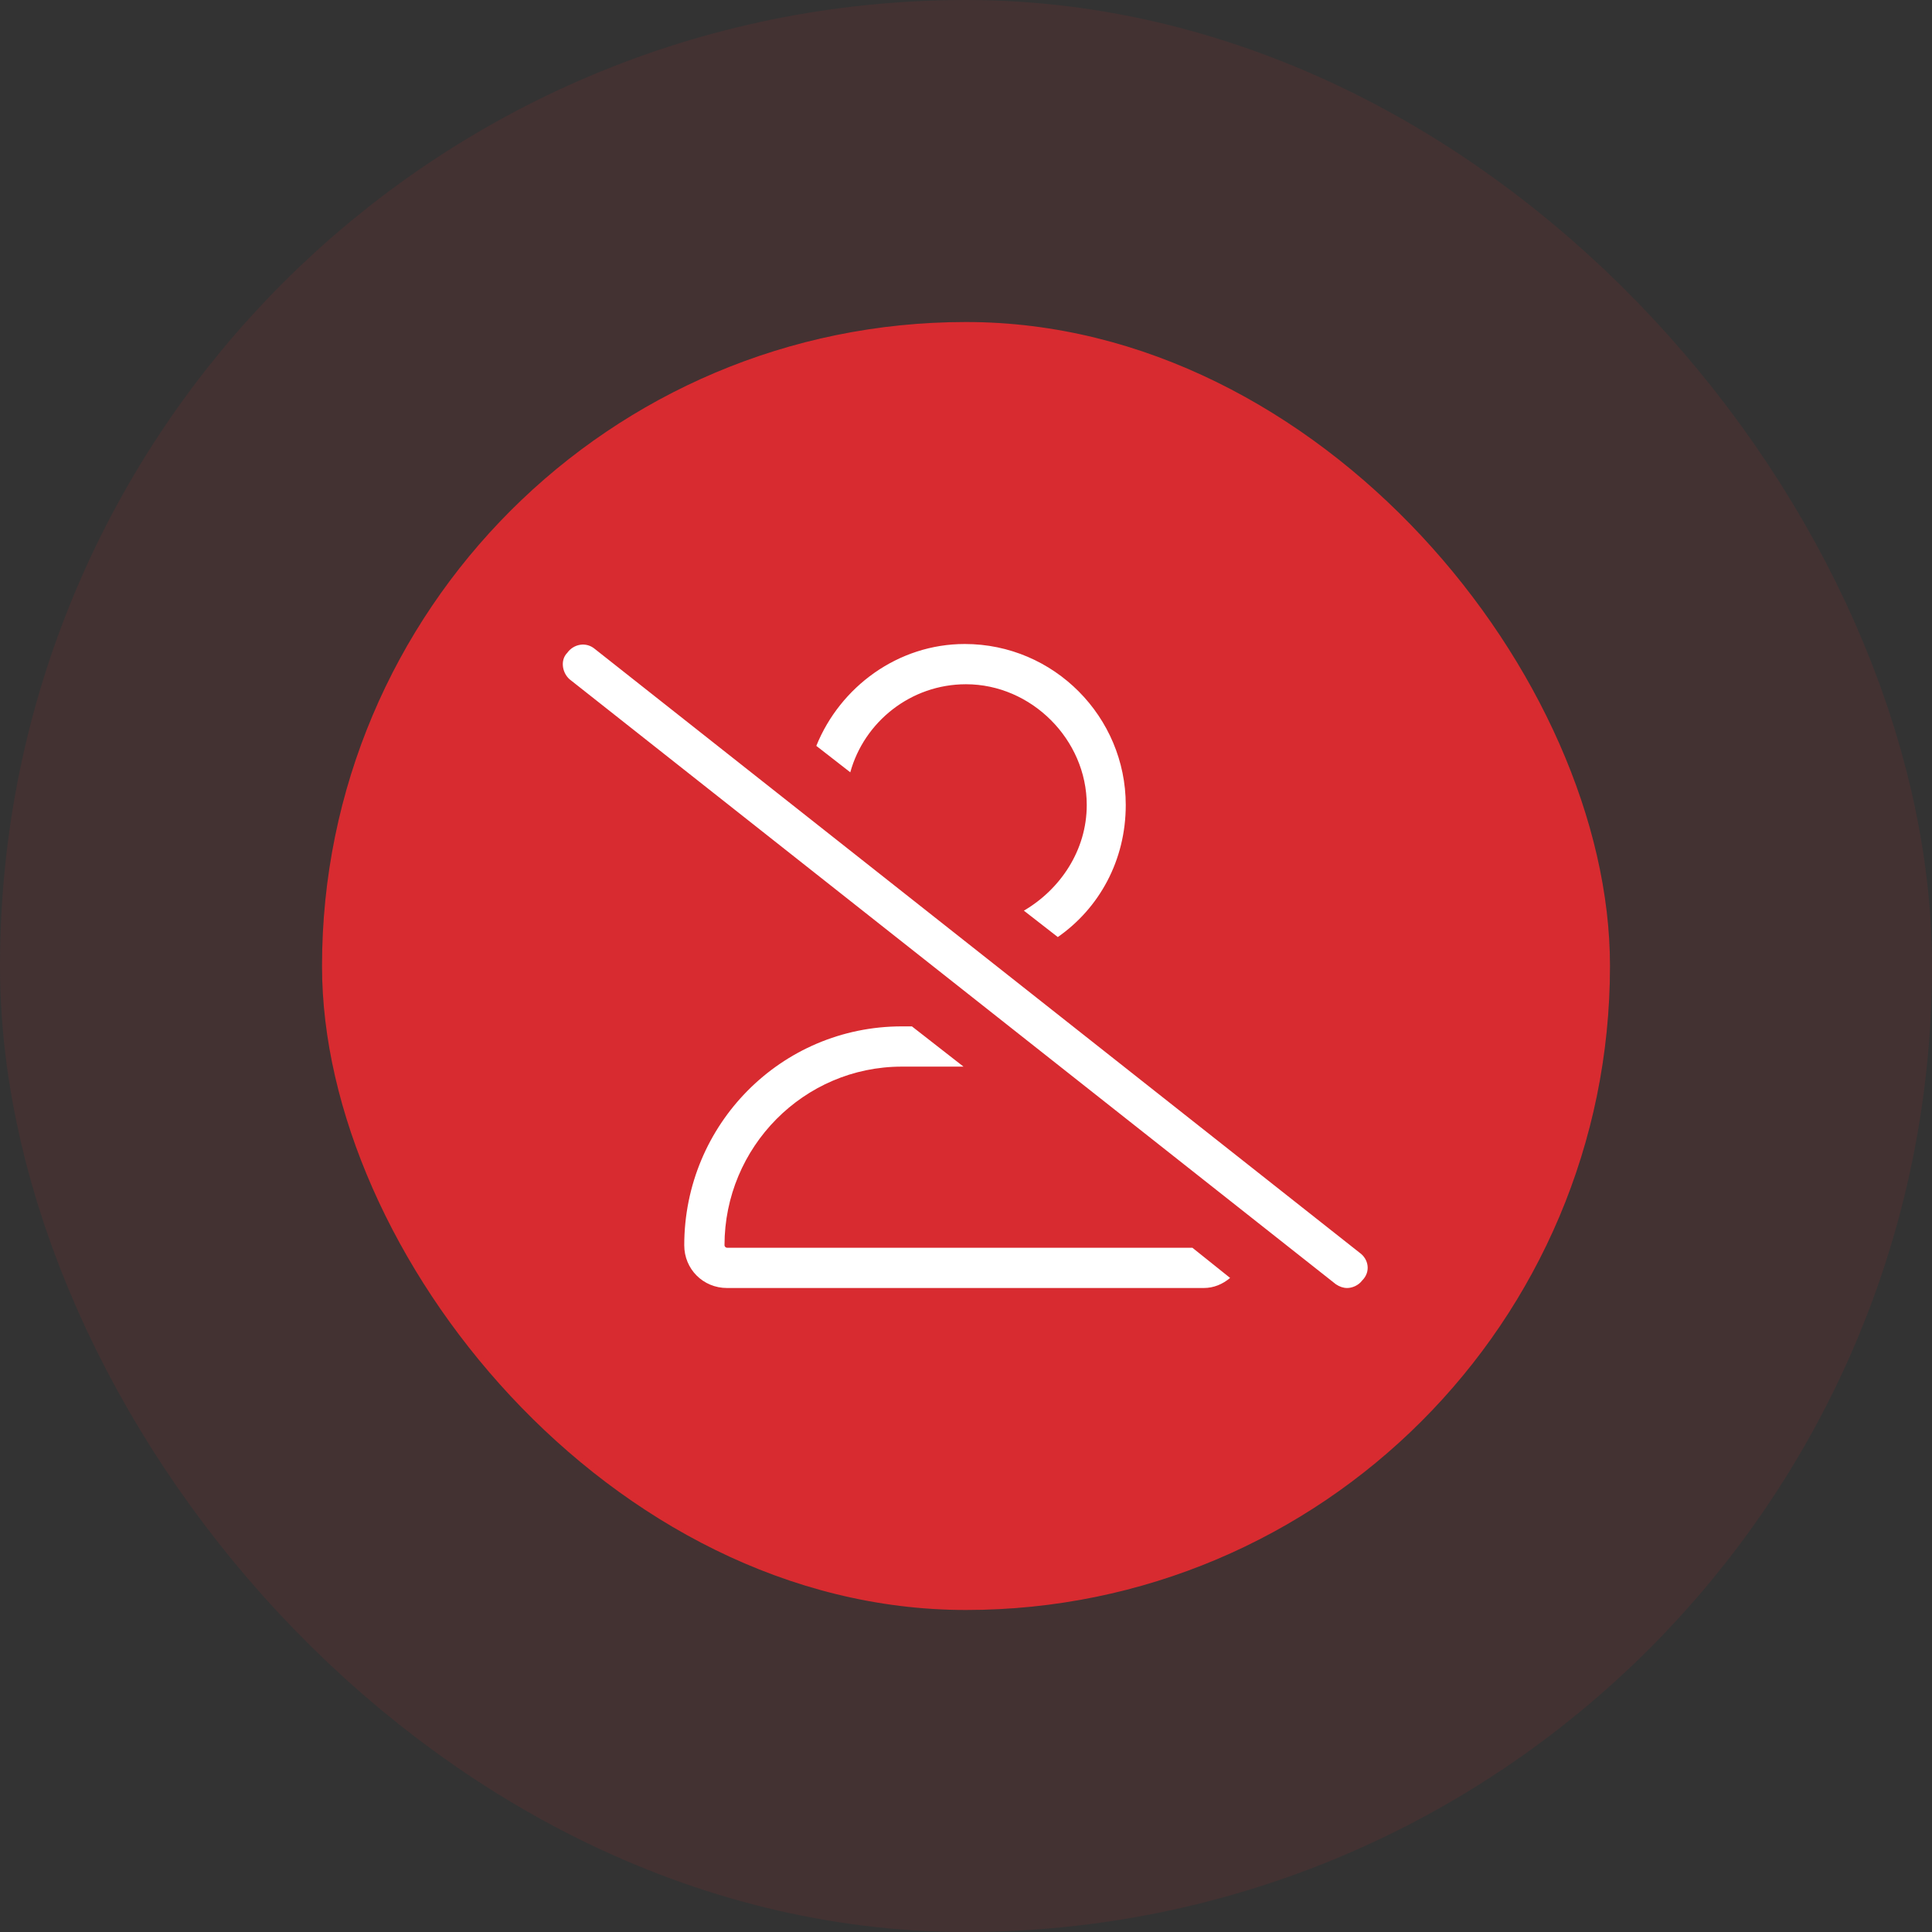
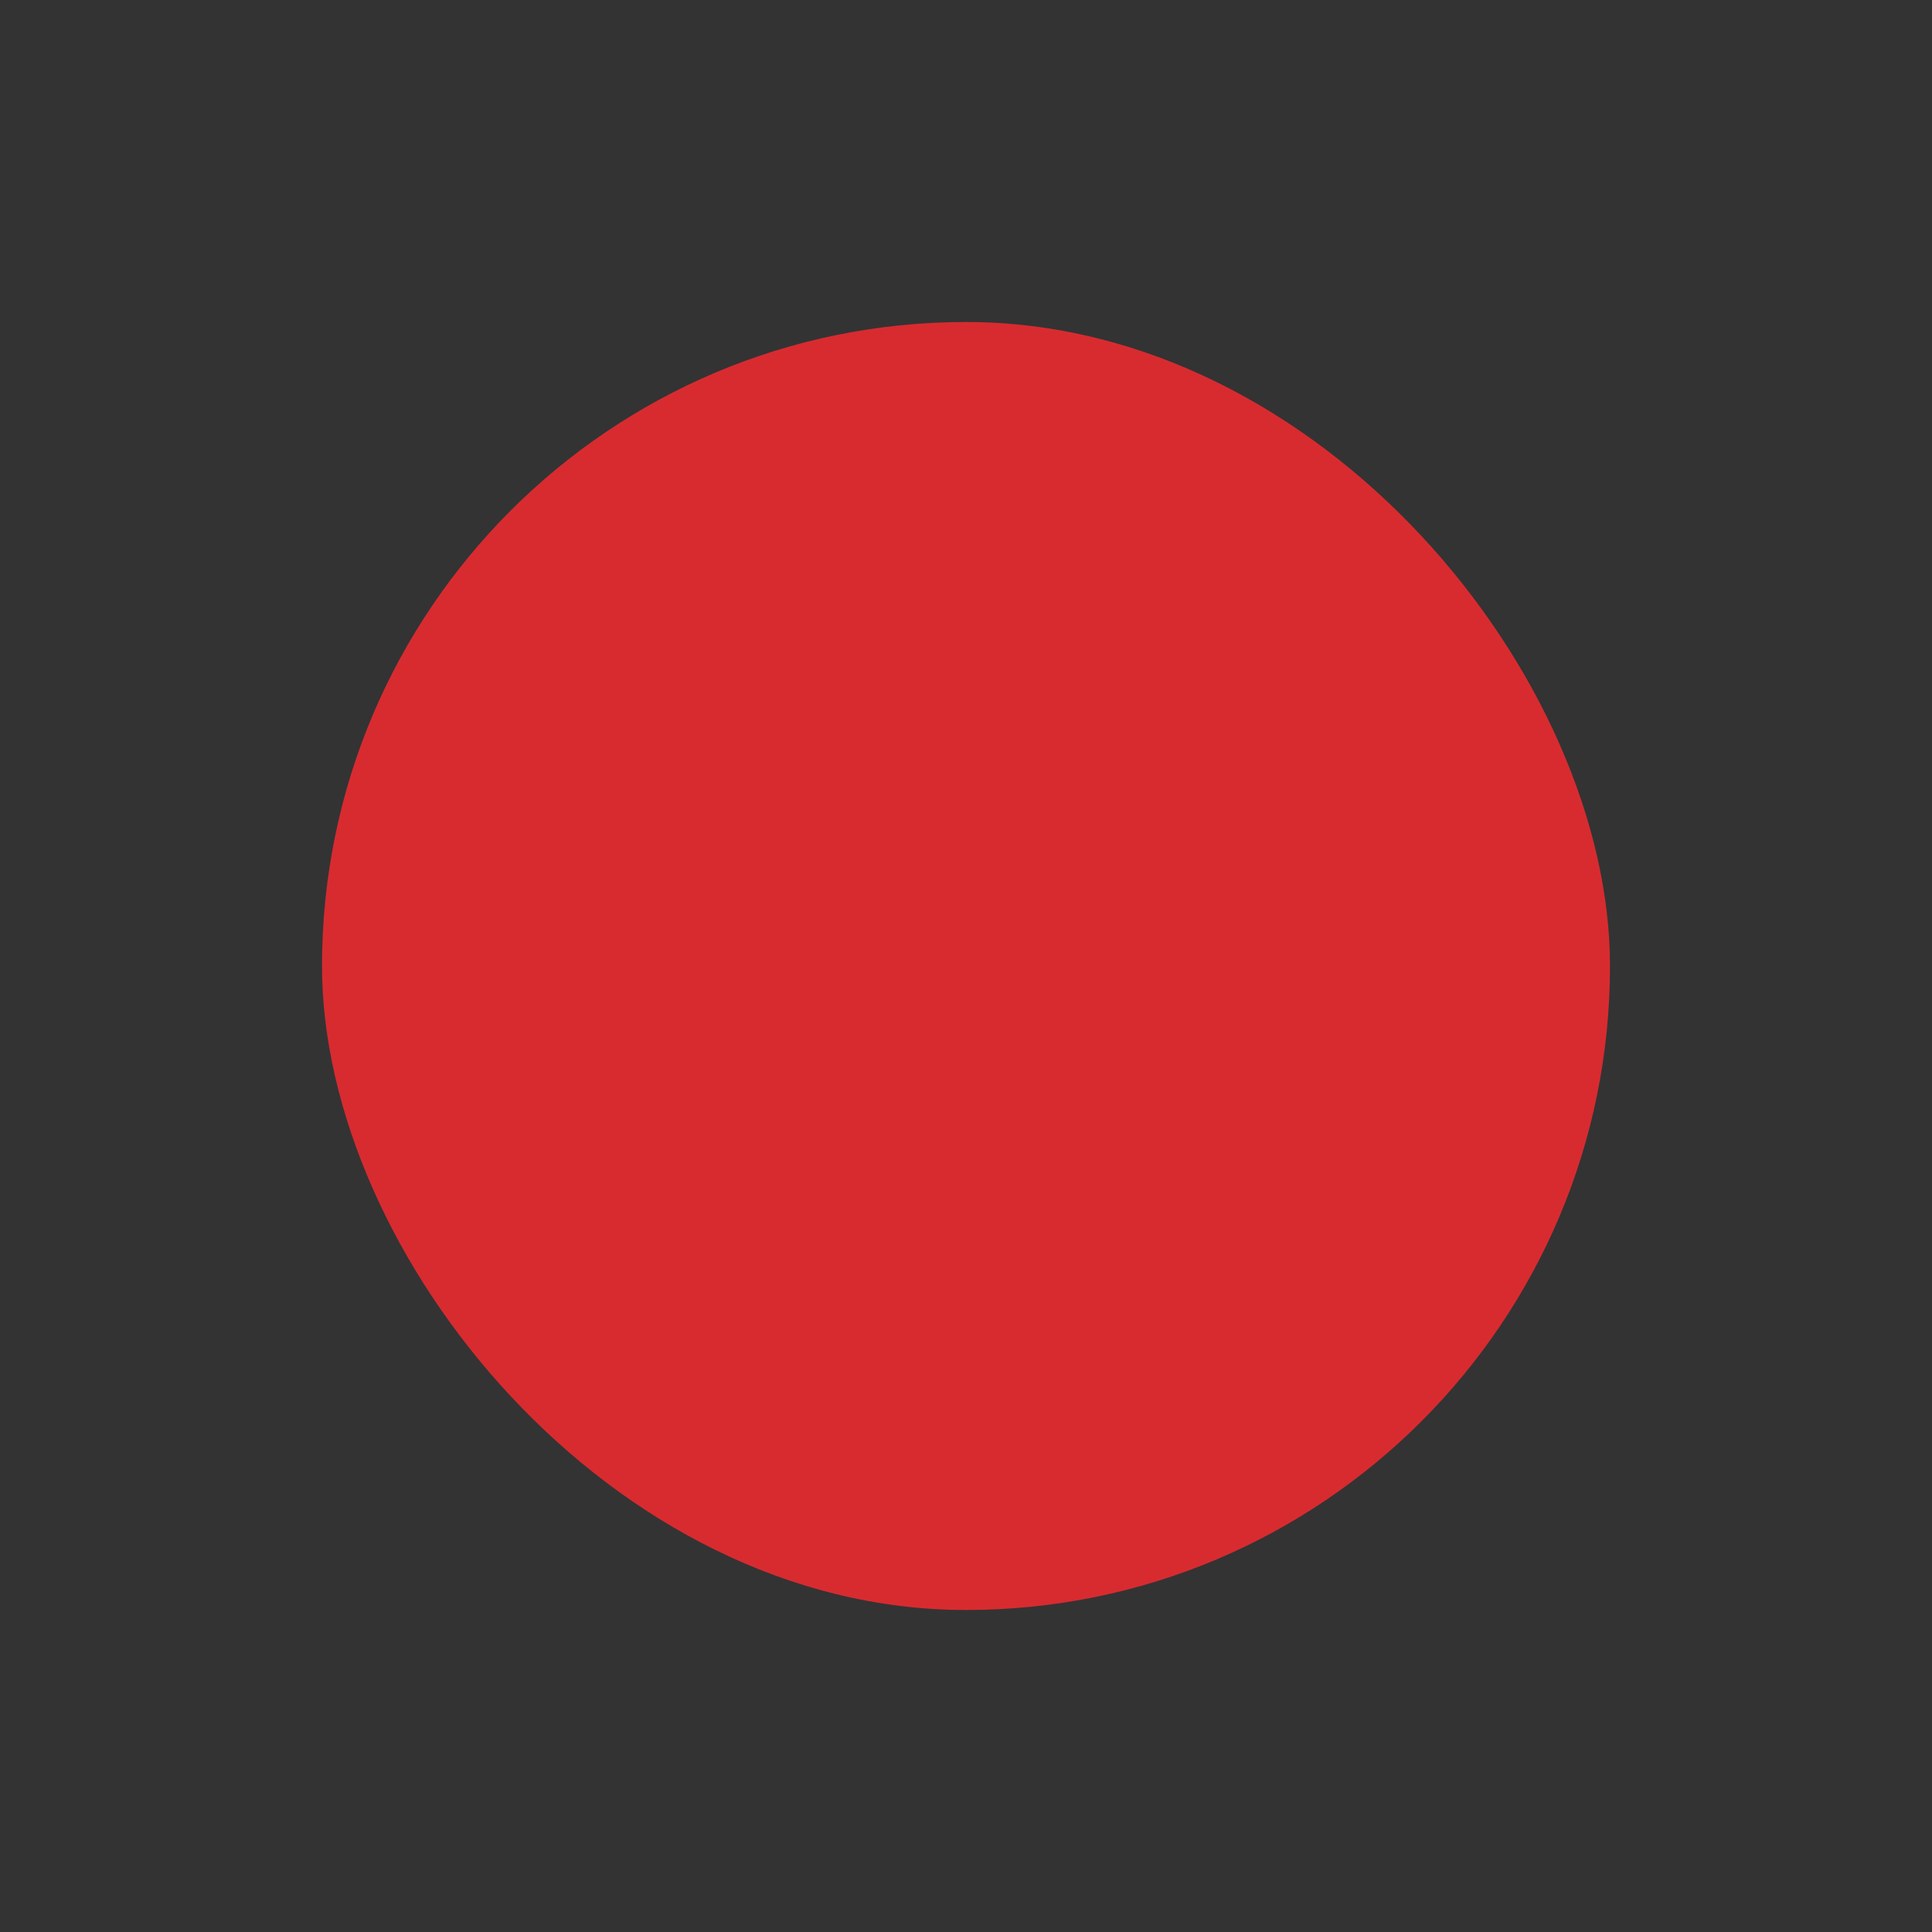
<svg xmlns="http://www.w3.org/2000/svg" width="48" height="48" viewBox="0 0 48 48" fill="none">
  <rect x="0" y="0" width="48" height="48" fill="#333333" stroke="none" />
  <rect x="8" y="8" width="32" height="32" rx="16" fill="#D82B30" />
-   <rect x="4" y="4" width="40" height="40" rx="20" stroke="#D82B30" stroke-opacity="0.1" stroke-width="8" />
-   <path d="M24 17C22.625 17 21.469 17.938 21.125 19.188L20.281 18.531C20.875 17.062 22.312 16 23.969 16C26.188 16 27.969 17.812 27.969 20C27.969 21.375 27.312 22.562 26.281 23.281L25.438 22.625C26.344 22.094 27 21.125 27 20C27 18.375 25.625 17 24 17ZM18.062 31H29.625L30.562 31.75C30.375 31.906 30.156 32 29.906 32H18.062C17.469 32 17 31.531 17 30.938C17 27.938 19.406 25.5 22.406 25.5H22.656L23.938 26.5H22.406C19.969 26.5 18 28.5 18 30.938C18 30.969 18.031 31 18.062 31ZM33.781 31.125C34 31.281 34.062 31.594 33.844 31.812C33.75 31.938 33.594 32 33.469 32C33.375 32 33.281 31.969 33.188 31.906L14.188 16.906C13.969 16.75 13.906 16.406 14.094 16.219C14.25 16 14.562 15.938 14.781 16.125L33.781 31.125Z" fill="white" />
</svg>